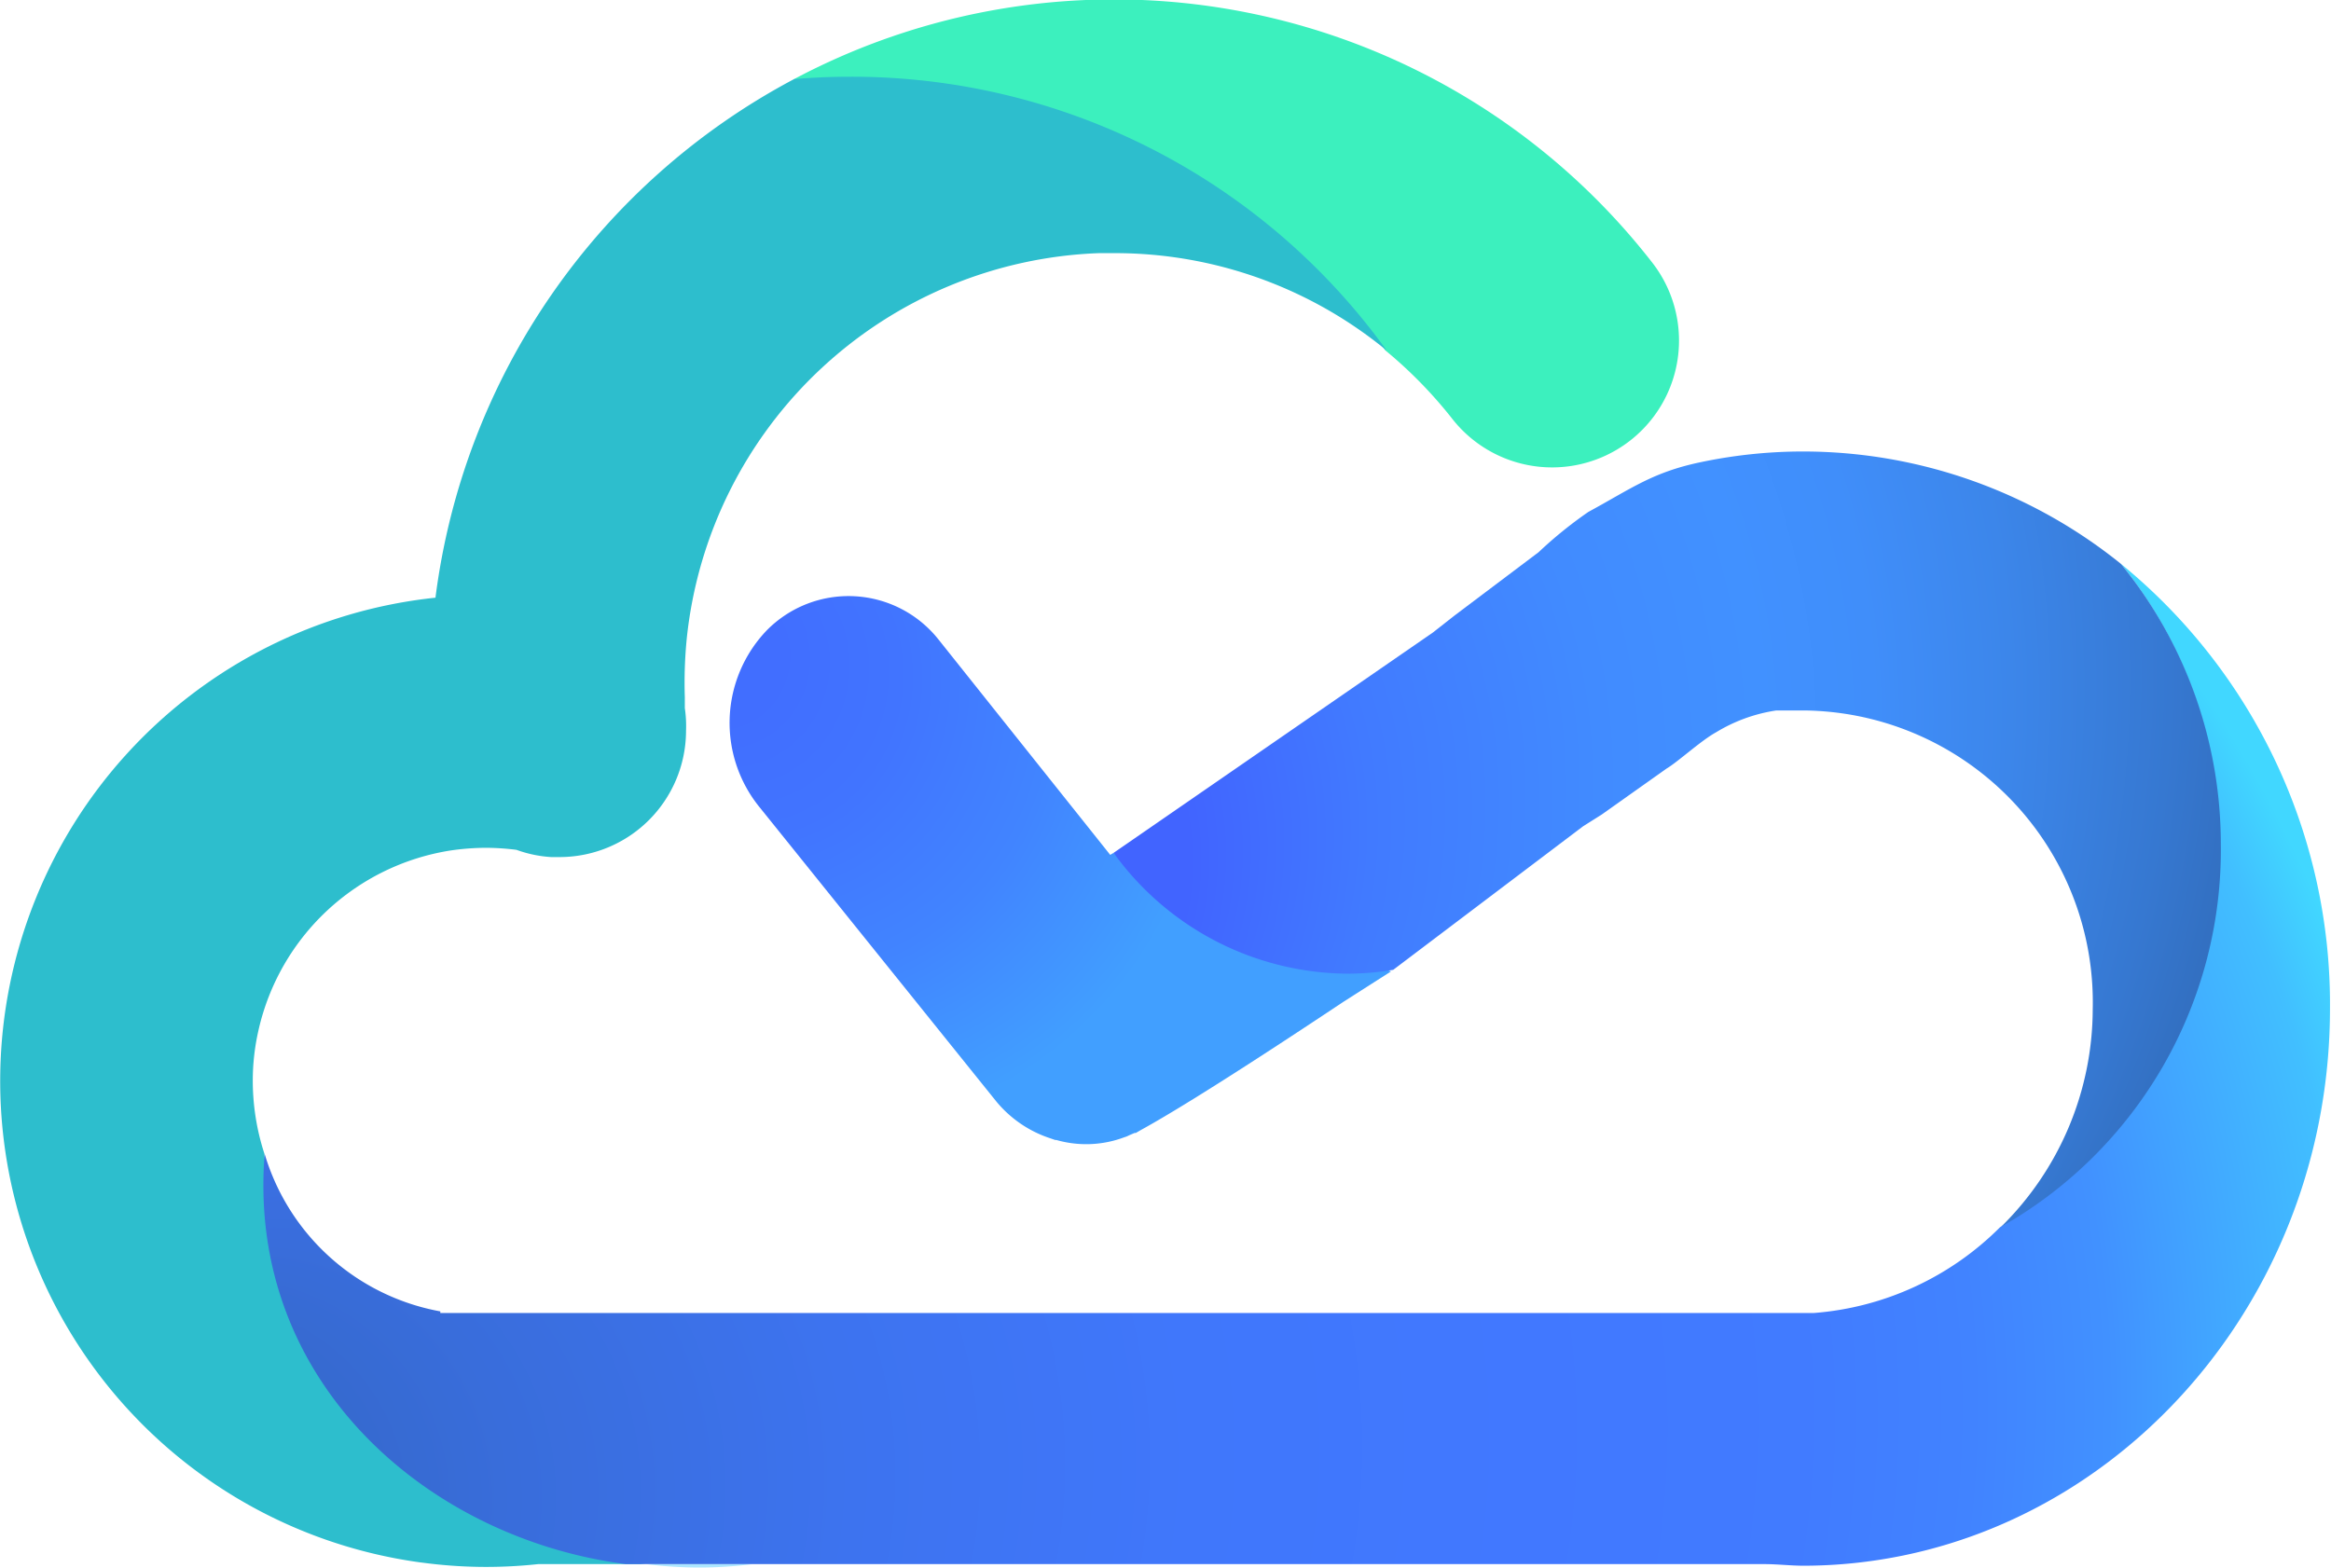
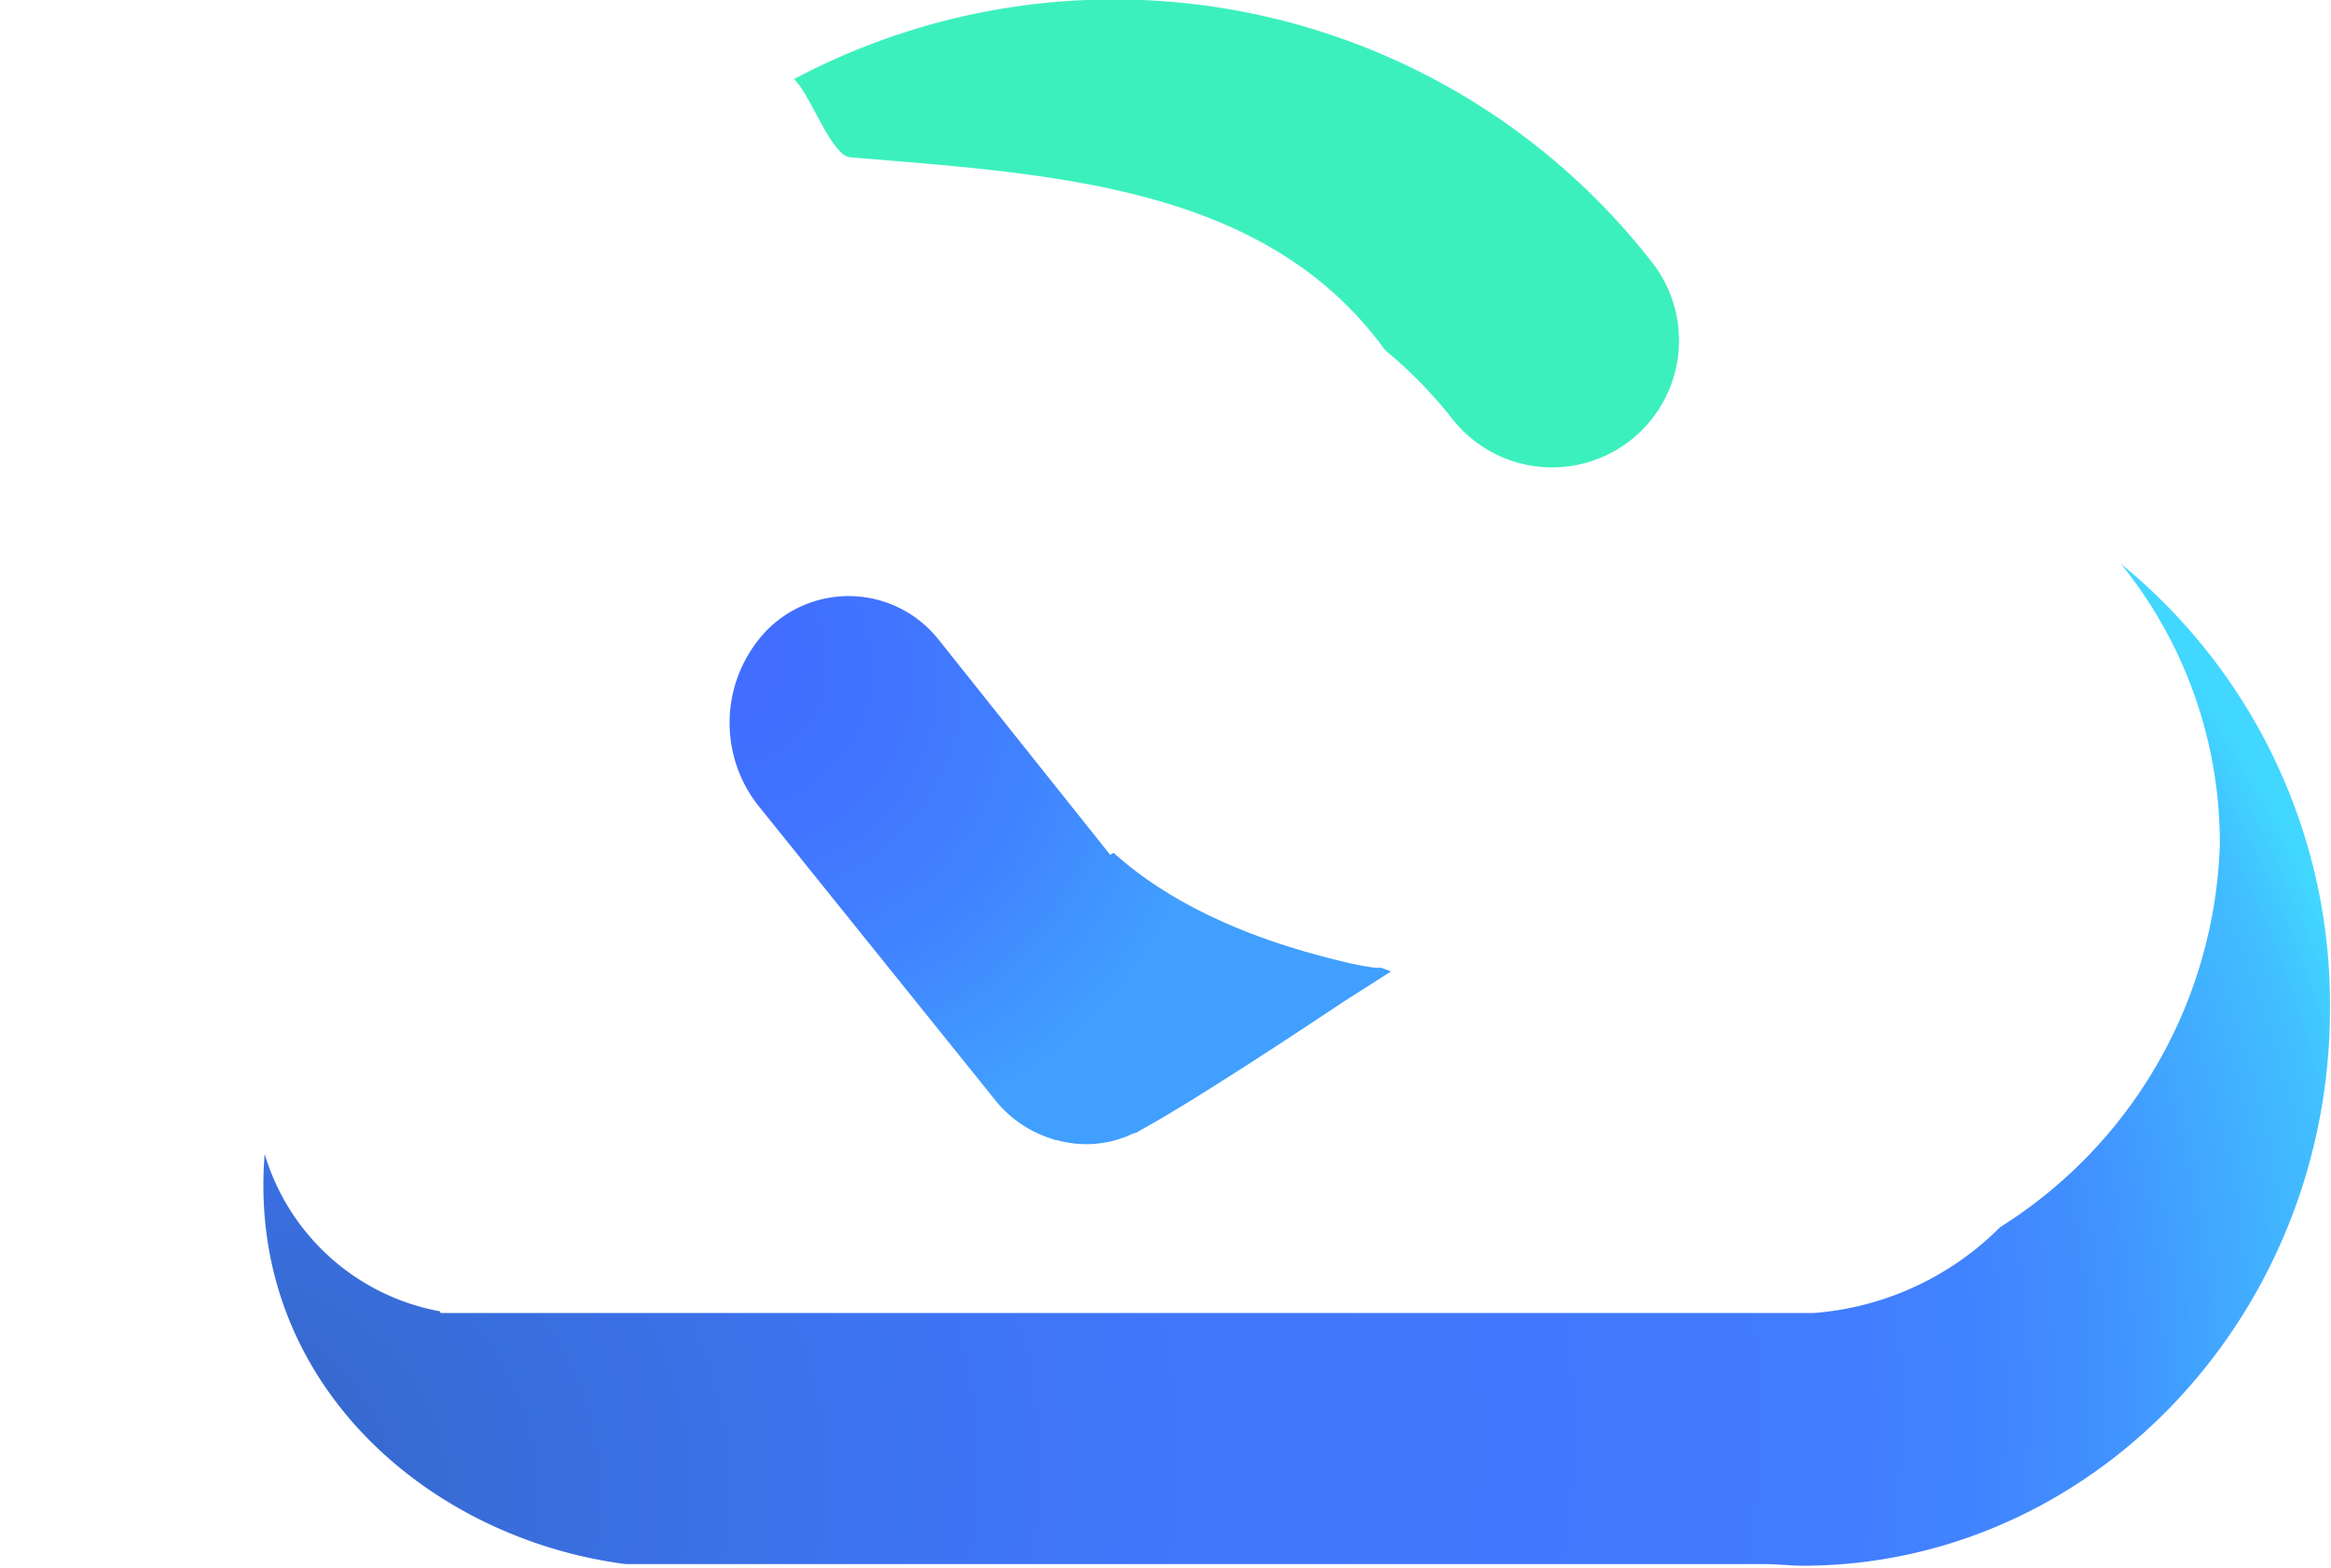
<svg xmlns="http://www.w3.org/2000/svg" viewBox="0 0 115.73 77.84">
  <defs>
    <style>.cls-1{fill:url(#未命名的渐变_1578);}.cls-2{opacity:0.39;fill:url(#未命名的渐变_199);}.cls-3{fill:url(#未命名的渐变_1842);}.cls-4{fill:url(#未命名的渐变_2263);}.cls-5{fill:url(#未命名的渐变_2360);}.cls-6{fill:url(#未命名的渐变_2384);}</style>
    <radialGradient id="未命名的渐变_1578" cx="70.53" cy="10.05" fx="42.418" fy="-33.62" r="51.93" gradientTransform="matrix(0.86, -0.51, 0.41, 0.68, 5.91, 39.39)" gradientUnits="userSpaceOnUse">
      <stop offset="0" stop-color="#28becd" />
      <stop offset="0.07" stop-color="#22c4d4" />
      <stop offset="0.17" stop-color="#12d4e9" />
      <stop offset="0.26" stop-color="#00e6ff" />
      <stop offset="0.43" stop-color="#1cebe1" />
      <stop offset="0.6" stop-color="#3cf0be" />
    </radialGradient>
    <radialGradient id="未命名的渐变_199" cx="57.9" cy="71.22" fx="8.418" fy="132.444" r="78.71" gradientTransform="matrix(0.86, -0.51, 0.41, 0.68, -20.67, 52.59)" gradientUnits="userSpaceOnUse">
      <stop offset="0.49" stop-color="#325ebb" />
      <stop offset="0.58" stop-color="#306ec6" />
      <stop offset="0.75" stop-color="#2c96e3" />
      <stop offset="0.9" stop-color="#28beff" />
    </radialGradient>
    <radialGradient id="未命名的渐变_1842" cx="36.98" cy="34.39" fx="-46.755" fy="76.519" r="93.73" gradientTransform="matrix(0.86, -0.51, 0.41, 0.68, -8.7, 30.02)" gradientUnits="userSpaceOnUse">
      <stop offset="0.23" stop-color="#2c98ff" />
      <stop offset="0.26" stop-color="#2af" />
      <stop offset="0.31" stop-color="#13c5ff" />
      <stop offset="0.36" stop-color="#08d7ff" />
      <stop offset="0.41" stop-color="#02e2ff" />
      <stop offset="0.47" stop-color="#00e6ff" />
      <stop offset="0.56" stop-color="#02e4fd" />
      <stop offset="0.61" stop-color="#09def5" />
      <stop offset="0.65" stop-color="#15d3e8" />
      <stop offset="0.68" stop-color="#26c4d5" />
      <stop offset="0.69" stop-color="#2dbecd" />
    </radialGradient>
    <radialGradient id="未命名的渐变_2263" cx="284.16" cy="67.13" fx="194.808" r="89.43" gradientTransform="matrix(0.94, -0.11, 0.1, 0.95, -189.62, 33.7)" gradientUnits="userSpaceOnUse">
      <stop offset="0.05" stop-color="#3264be" />
      <stop offset="0.05" stop-color="#3265c0" />
      <stop offset="0.15" stop-color="#396ddb" />
      <stop offset="0.25" stop-color="#3d73ef" />
      <stop offset="0.35" stop-color="#4077fb" />
      <stop offset="0.45" stop-color="#4178ff" />
      <stop offset="0.53" stop-color="#417bff" />
      <stop offset="0.58" stop-color="#4183ff" />
      <stop offset="0.62" stop-color="#4191ff" />
      <stop offset="0.65" stop-color="#41a5ff" />
      <stop offset="0.69" stop-color="#41bfff" />
      <stop offset="0.71" stop-color="#41d7ff" />
    </radialGradient>
    <radialGradient id="未命名的渐变_2360" cx="245.31" cy="41.04" fx="230.705" fy="31.711" r="41.54" gradientTransform="translate(-184.68) scale(0.95 1)" gradientUnits="userSpaceOnUse">
      <stop offset="0.08" stop-color="#416eff" />
      <stop offset="0.19" stop-color="#4174ff" />
      <stop offset="0.33" stop-color="#4184ff" />
      <stop offset="0.48" stop-color="#419fff" />
    </radialGradient>
    <radialGradient id="未命名的渐变_2384" cx="269.74" cy="23.68" fx="239.841" fy="45.914" r="89.34" gradientTransform="translate(-184.68) scale(0.95 1)" gradientUnits="userSpaceOnUse">
      <stop offset="0.14" stop-color="#4164ff" />
      <stop offset="0.22" stop-color="#417aff" />
      <stop offset="0.32" stop-color="#418bff" />
      <stop offset="0.39" stop-color="#4191ff" />
      <stop offset="0.44" stop-color="#408efa" />
      <stop offset="0.5" stop-color="#3c86ea" />
      <stop offset="0.57" stop-color="#3678d1" />
      <stop offset="0.61" stop-color="#326ebe" />
    </radialGradient>
  </defs>
  <g id="图层_2" data-name="图层 2">
    <g id="图层_1-2" data-name="图层 1">
      <path class="cls-1" d="M68.77,17.39a22.18,22.18,0,0,1,3.35,3.43A6.27,6.27,0,0,0,82,13,33.86,33.86,0,0,0,39.42,3.93c.8.72,1.85,3.8,2.79,3.88C52.22,8.65,62.82,9.17,68.77,17.39Z" />
-       <path class="cls-2" d="M34.72,77.84a21.06,21.06,0,0,0,2.65-.17H32.08A21,21,0,0,0,34.72,77.84Z" />
-       <path class="cls-3" d="M42.21,3.81q-1.41,0-2.79.12a34,34,0,0,0-17.8,25.75,24.13,24.13,0,0,0-.79,47.9h0l.48.06a23.9,23.9,0,0,0,2.83.17,24.48,24.48,0,0,0,2.58-.14h5.35A21.62,21.62,0,0,1,13.13,57.3a11.73,11.73,0,0,1-.58-3.62,11.26,11.26,0,0,1,.29-2.55,11.62,11.62,0,0,1,9.55-8.9,12.39,12.39,0,0,1,1.74-.13,12.62,12.62,0,0,1,1.51.1,6.13,6.13,0,0,0,1.72.36l.42,0a6.28,6.28,0,0,0,6.28-6.21V36.3A6.12,6.12,0,0,0,34,35.16l0-.49v-.05a22.26,22.26,0,0,1,.1-2.95,21.36,21.36,0,0,1,20.47-19.1l.78,0a21.22,21.22,0,0,1,13.5,4.84A32.73,32.73,0,0,0,42.21,3.81Z" />
      <path class="cls-4" d="M21.86,65.12h0a11.19,11.19,0,0,1-8.72-7.82c-.91,11.35,8.15,19.11,17.93,20.37H87.61c.64,0,1.29.08,1.94.08a24.72,24.72,0,0,0,5-.52c12-2.5,21.13-13.72,21.13-27.15A28.21,28.21,0,0,0,105.3,28a22,22,0,0,1,4.91,13.94,23.31,23.31,0,0,1-10.91,19,14.64,14.64,0,0,1-9.24,4.26h0l-.54,0H21.86Z" />
      <path class="cls-5" d="M55.29,42.35l-.17.1-8.53-10.7a5.7,5.7,0,0,0-8.53-.44,6.64,6.64,0,0,0-.32,8.81L49.46,54.69l0,0a5.82,5.82,0,0,0,2.7,1.84l.23.08h.06a5.38,5.38,0,0,0,3.38-.14l0,0a1,1,0,0,0,.22-.09l.28-.12,0,0,.06,0,.26-.15c2.75-1.51,8.21-5.14,10.06-6.37l2.35-1.5c-1.06-.41.16.06-2.06-.41C64.3,47.19,59.11,45.79,55.29,42.35Z" />
-       <path class="cls-6" d="M105.3,28a25.14,25.14,0,0,0-15.75-5.58,24.68,24.68,0,0,0-5.11.53c-2.4.5-3.46,1.32-5.58,2.47a20.77,20.77,0,0,0-2.47,2l-4.18,3.15-1.07.84L55.29,42.35a14.43,14.43,0,0,0,11.63,6,13.85,13.85,0,0,0,2.25-.19l9.43-7.13.92-.58,3.23-2.29c.53-.31,1.71-1.39,2.44-1.79a8,8,0,0,1,3-1.09l.34,0,.27,0c.26,0,.53,0,.8,0a14.49,14.49,0,0,1,14.3,14.84,15.2,15.2,0,0,1-4.55,10.8,21.5,21.5,0,0,0,10.91-19A22,22,0,0,0,105.3,28Z" />
    </g>
  </g>
</svg>